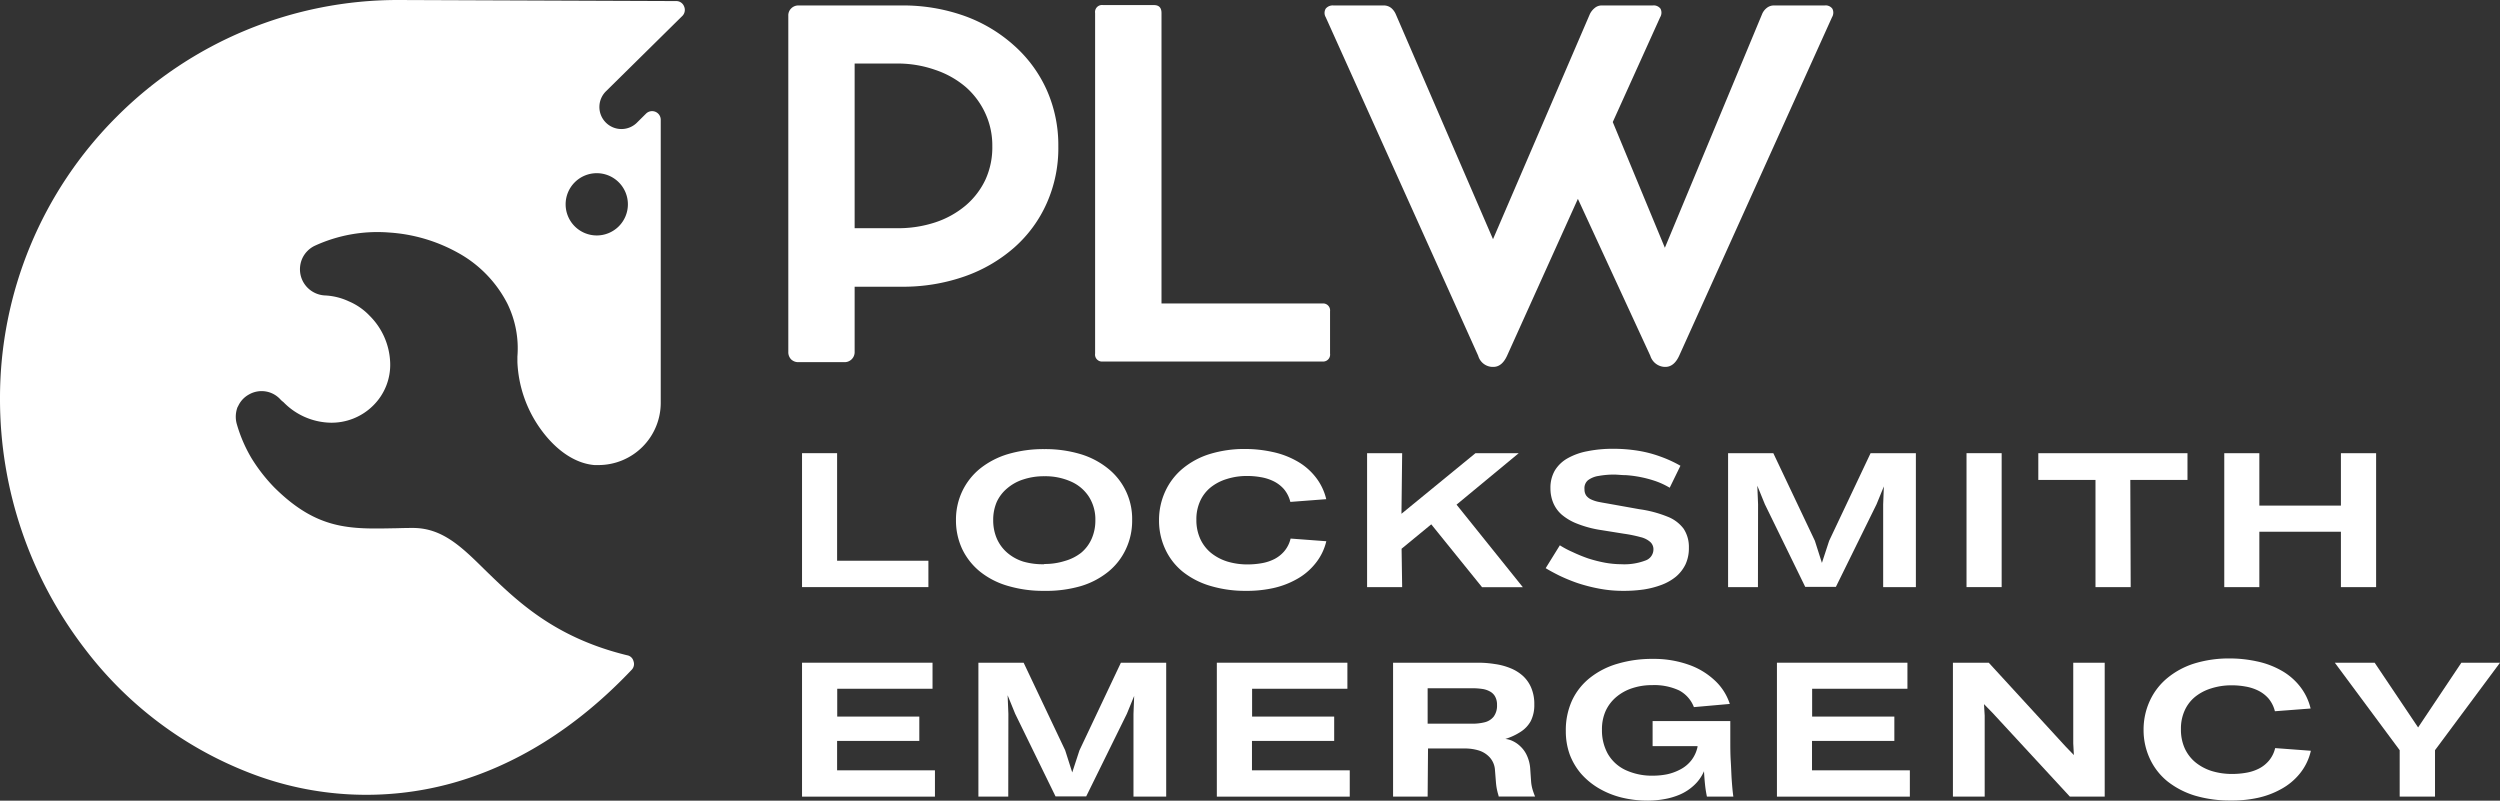
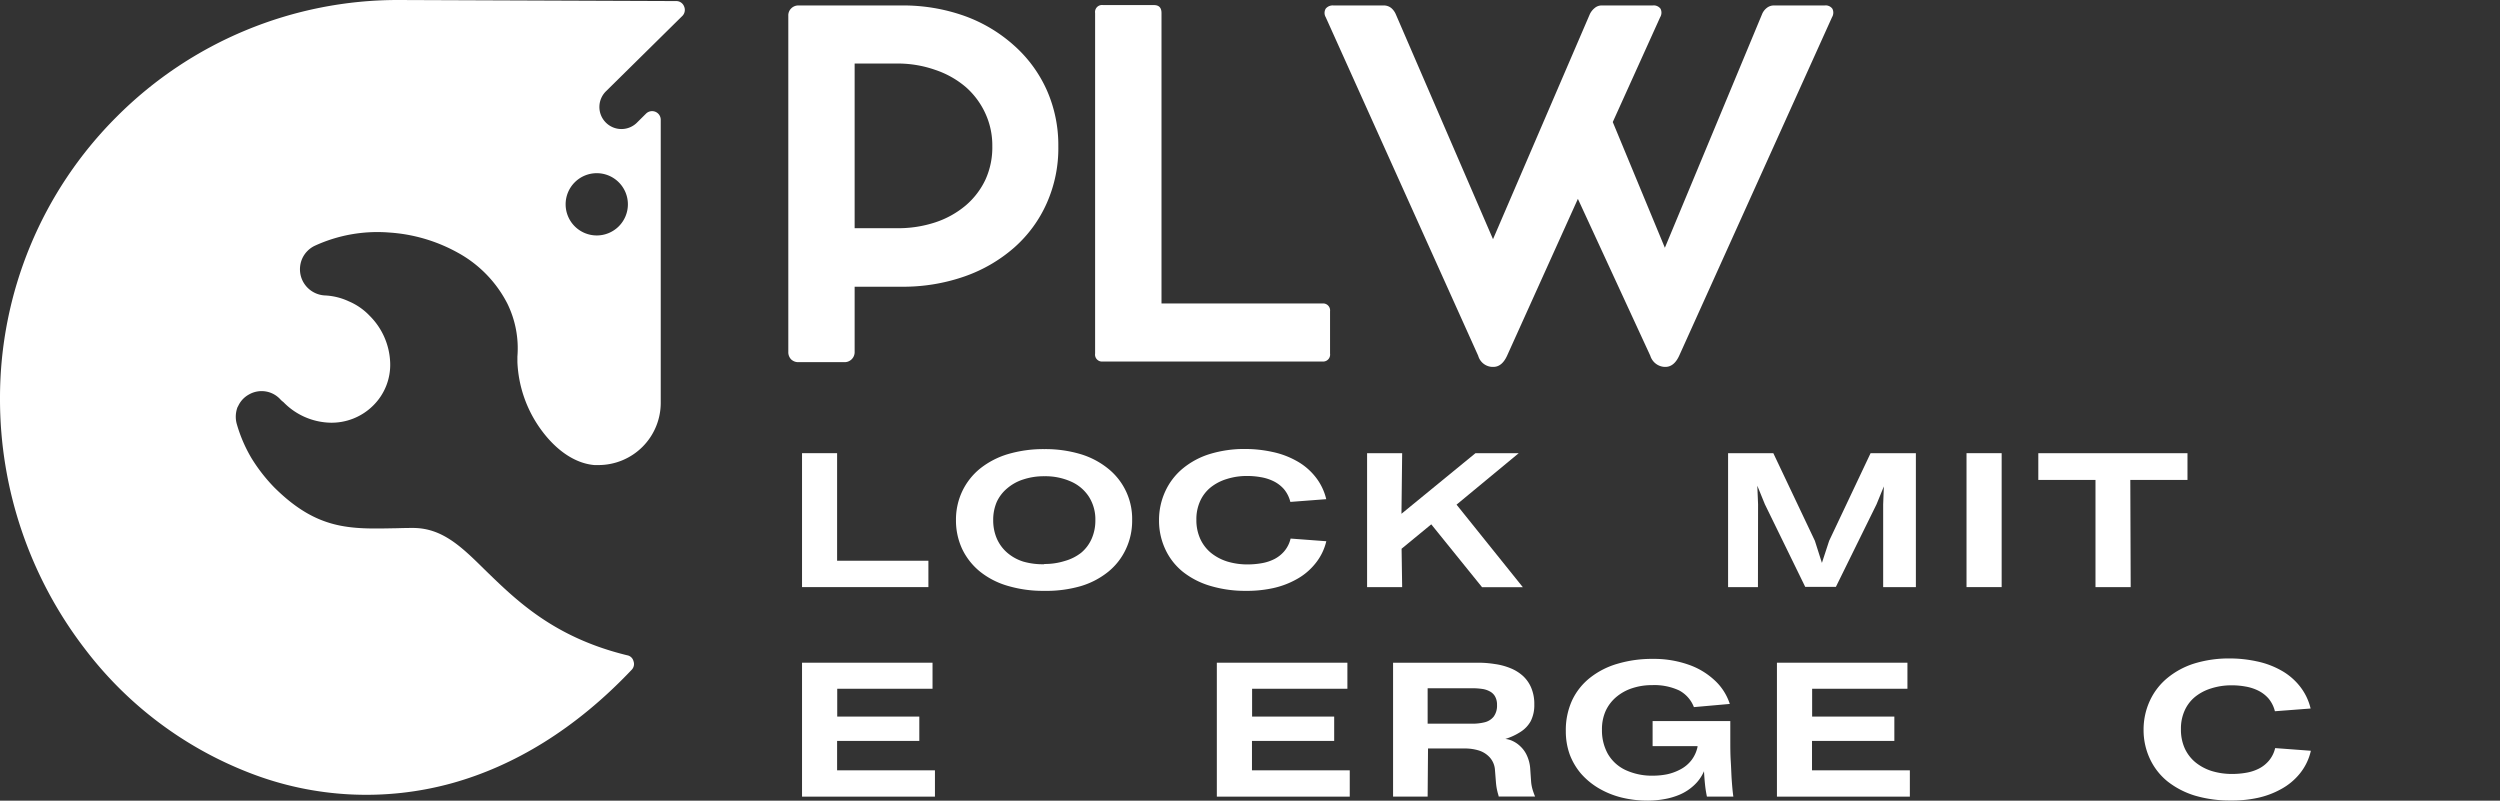
<svg xmlns="http://www.w3.org/2000/svg" viewBox="0 0 393.5 126.02">
  <rect x="0" y="0" width="393.5" height="126.02" fill="#333333" stroke="none" />
  <defs>
    <style>.cls-1,.cls-2{fill:#fff;}.cls-1{fill-rule:evenodd;}</style>
  </defs>
  <g id="Calque_2" data-name="Calque 2">
    <g id="Calque_1-2" data-name="Calque 1">
      <path class="cls-1" d="M18.37,18.37A62.5,62.5,0,0,0,0,62.7a64.51,64.51,0,0,0,13.42,39.51,59.5,59.5,0,0,0,25.86,19.44,50.63,50.63,0,0,0,31.88,1.62c9.67-2.69,19.35-8.43,28.28-17.86a1.3,1.3,0,0,0,.27-1.35,1.24,1.24,0,0,0-1-.92C87.17,100.32,81.3,94.53,76.3,89.67,72.69,86.11,69.64,83.1,65,83.1c-1.67,0-2.36.05-3,.05-7,.14-12.12.23-18.83-6.43a26.51,26.51,0,0,1-3.57-4.58,22.83,22.83,0,0,1-2.31-5.33,4.25,4.25,0,0,1,.1-2.73c.09-.13.14-.27.22-.41a3.94,3.94,0,0,1,1.58-1.58,4,4,0,0,1,5,.84l.19.18v0l.23.18a10.65,10.65,0,0,0,7.27,3.24,9.28,9.28,0,0,0,6.84-2.68,9,9,0,0,0,2.69-6.85,10.94,10.94,0,0,0-3.24-7.31,9.78,9.78,0,0,0-3.29-2.27,9.91,9.91,0,0,0-3.79-.92,4.15,4.15,0,0,1-2.45-1,4.1,4.1,0,0,1-1.35-2.32,4.19,4.19,0,0,1,.33-2.59,4.12,4.12,0,0,1,1.89-1.89A23.56,23.56,0,0,1,61.26,36.6a25.67,25.67,0,0,1,10.83,3.19,19,19,0,0,1,7.77,8,16,16,0,0,1,1.58,8.33V57a19.44,19.44,0,0,0,3.7,10.6c2.17,3,5.13,5.32,8.42,5.6h.65A9.8,9.8,0,0,0,104,63.39V18.88a1.36,1.36,0,0,0-2.31-1l-1.35,1.34a3.47,3.47,0,1,1-4.9-4.91l12-11.84A1.35,1.35,0,0,0,107.67,1a1.31,1.31,0,0,0-1.25-.83L62.7,0A62.5,62.5,0,0,0,18.37,18.37Zm75.56,8.89a4.9,4.9,0,1,1-4.9,4.9A4.9,4.9,0,0,1,93.93,27.26Z" />
      <path class="cls-2" d="M141.89.86a28.8,28.8,0,0,1,9.9,1.64,23.6,23.6,0,0,1,7.81,4.65,20.68,20.68,0,0,1,5.15,7,21.34,21.34,0,0,1,1.83,8.9A21.23,21.23,0,0,1,164.75,32a20.27,20.27,0,0,1-5.15,7,23.66,23.66,0,0,1-7.81,4.52,29.29,29.29,0,0,1-9.9,1.61h-7.37V55.34A1.58,1.58,0,0,1,132.81,57h-7.08a1.59,1.59,0,0,1-1.21-.44,1.62,1.62,0,0,1-.44-1.18V2.48a1.51,1.51,0,0,1,.46-1.16,1.58,1.58,0,0,1,1.19-.46h16.16Zm-.68,35.06a18.6,18.6,0,0,0,6-.92A14.4,14.4,0,0,0,152,32.34a12.09,12.09,0,0,0,3.12-4.09A12.22,12.22,0,0,0,156.19,23a12,12,0,0,0-1.11-5.18A12.34,12.34,0,0,0,152,13.69,14.5,14.5,0,0,0,147.21,11a17.81,17.81,0,0,0-6-1h-6.69V35.92Z" />
      <path class="cls-2" d="M208.12,47.77A1.1,1.1,0,0,1,209.35,49v6.65a1.1,1.1,0,0,1-1.23,1.25h-34.5a1.1,1.1,0,0,1-1.25-1.25V2.05A1.1,1.1,0,0,1,173.62.8h8c.8,0,1.2.41,1.2,1.25V47.77Z" />
      <path class="cls-2" d="M287.19.86a1.31,1.31,0,0,1,1.23.52,1.38,1.38,0,0,1-.06,1.33L264.3,56c-.54,1.17-1.27,1.75-2.17,1.75H262A2.48,2.48,0,0,1,259.76,56l-11.4-24.7L237.21,56c-.54,1.17-1.26,1.75-2.16,1.75h-.17A2.4,2.4,0,0,1,232.67,56l-24-53.29a1.32,1.32,0,0,1,0-1.35A1.42,1.42,0,0,1,209.9.86h7.86a1.86,1.86,0,0,1,1.23.41,2.68,2.68,0,0,1,.72,1L235,37.65l15.23-35.4a2.73,2.73,0,0,1,.79-1,1.66,1.66,0,0,1,1.1-.39h8a1.34,1.34,0,0,1,1.25.52,1.38,1.38,0,0,1-.06,1.33l-7.46,16.5L262.05,39,277.34,2.25a2.37,2.37,0,0,1,.75-1,1.78,1.78,0,0,1,1.12-.39Z" />
      <path class="cls-2" d="M146.13,92.41H126.24V71.33h5.52V88.26h14.37Z" />
      <path class="cls-2" d="M164.35,93a19.56,19.56,0,0,1-5.71-.78A12.58,12.58,0,0,1,154.29,90a10.29,10.29,0,0,1-2.82-3.54,10.59,10.59,0,0,1-1-4.6,10.44,10.44,0,0,1,1-4.56,10.25,10.25,0,0,1,2.8-3.55,13,13,0,0,1,4.37-2.27,19.74,19.74,0,0,1,5.75-.79,19.42,19.42,0,0,1,5.69.79,12.7,12.7,0,0,1,4.35,2.29,10.11,10.11,0,0,1,3.77,8.09,10.45,10.45,0,0,1-1,4.6A10,10,0,0,1,174.43,90a12.59,12.59,0,0,1-4.37,2.27A19.47,19.47,0,0,1,164.35,93Zm0-4.23a10.41,10.41,0,0,0,3.27-.48A7.4,7.4,0,0,0,170.18,87a6,6,0,0,0,1.65-2.21,7.07,7.07,0,0,0,.58-2.89,6.66,6.66,0,0,0-1-3.69,6.44,6.44,0,0,0-2.81-2.4,9.88,9.88,0,0,0-4.23-.85,10.28,10.28,0,0,0-3.29.5,7.27,7.27,0,0,0-2.54,1.4A6.12,6.12,0,0,0,156.89,79a7.12,7.12,0,0,0-.56,2.86,7.23,7.23,0,0,0,.56,2.89A6.23,6.23,0,0,0,158.54,87a7.12,7.12,0,0,0,2.54,1.4A11,11,0,0,0,164.37,88.81Z" />
      <path class="cls-2" d="M196.16,93a19.1,19.1,0,0,1-5.65-.78A12.81,12.81,0,0,1,186.18,90a9.89,9.89,0,0,1-2.75-3.52,10.64,10.64,0,0,1-1-4.56,10.79,10.79,0,0,1,1-4.62,10.17,10.17,0,0,1,2.73-3.55,12.41,12.41,0,0,1,4.27-2.29,18.54,18.54,0,0,1,5.54-.79,20,20,0,0,1,4.29.46,13.34,13.34,0,0,1,3.78,1.4A9.8,9.8,0,0,1,207,75a8.92,8.92,0,0,1,1.75,3.57L203.1,79a5,5,0,0,0-1-2,5.26,5.26,0,0,0-1.63-1.25,7.21,7.21,0,0,0-2-.64,11.83,11.83,0,0,0-2.14-.19,10.41,10.41,0,0,0-3.25.48,7.58,7.58,0,0,0-2.54,1.33,5.89,5.89,0,0,0-1.65,2.17,6.86,6.86,0,0,0-.58,2.9,7.16,7.16,0,0,0,.58,2.95A6.2,6.2,0,0,0,190.58,87a7.79,7.79,0,0,0,2.58,1.38,10.9,10.9,0,0,0,3.29.46,12.59,12.59,0,0,0,2.13-.19,7,7,0,0,0,2-.65,5.12,5.12,0,0,0,1.56-1.23,4.77,4.77,0,0,0,1-2l5.62.42A8.74,8.74,0,0,1,207,88.74a9.77,9.77,0,0,1-2.93,2.44,13.37,13.37,0,0,1-3.73,1.4A19.17,19.17,0,0,1,196.16,93Z" />
      <path class="cls-2" d="M220.7,92.41h-5.52V71.33h5.52l-.11,9.54,11.65-9.54h6.81l-9.79,8.1,10.44,13h-6.42l-8-9.9-4.67,3.84Z" />
-       <path class="cls-2" d="M255.52,93a20.18,20.18,0,0,1-3.87-.36,25.79,25.79,0,0,1-3.42-.89,27,27,0,0,1-2.83-1.17c-.84-.42-1.54-.8-2.11-1.15l2.23-3.6a14.66,14.66,0,0,0,2,1.06,23.85,23.85,0,0,0,2.44,1,21.4,21.4,0,0,0,2.62.67,15,15,0,0,0,2.61.25,9.36,9.36,0,0,0,3.81-.59,1.85,1.85,0,0,0,1.25-1.73,1.53,1.53,0,0,0-.52-1.2,3.54,3.54,0,0,0-1.52-.75,20.74,20.74,0,0,0-2.59-.53L252,83.43a17,17,0,0,1-3.75-1A8.44,8.44,0,0,1,245.81,81a5.08,5.08,0,0,1-1.35-1.9,5.93,5.93,0,0,1-.42-2.25,5.4,5.4,0,0,1,.69-2.79,5.5,5.5,0,0,1,2-1.92,10.13,10.13,0,0,1,3.13-1.12,20,20,0,0,1,4.06-.38,24.22,24.22,0,0,1,3.94.31,18.76,18.76,0,0,1,3.45.9,19.48,19.48,0,0,1,3.19,1.46l-1.69,3.46a12,12,0,0,0-2.31-1.07,18.29,18.29,0,0,0-4.56-.91c-.7,0-1.32-.09-1.88-.09a13.41,13.41,0,0,0-2.43.21,3.72,3.72,0,0,0-1.67.67A1.62,1.62,0,0,0,249.4,77a1.69,1.69,0,0,0,.27,1,2,2,0,0,0,.77.61,5.25,5.25,0,0,0,1.1.37c.43.09.88.17,1.36.25l5.14.92a18.56,18.56,0,0,1,4.42,1.17A5.77,5.77,0,0,1,265,83.22a5.2,5.2,0,0,1,.83,3,6,6,0,0,1-.54,2.63,5.92,5.92,0,0,1-1.5,1.92,8.05,8.05,0,0,1-2.27,1.29,13.94,13.94,0,0,1-2.83.73A22.18,22.18,0,0,1,255.52,93Z" />
      <path class="cls-2" d="M276.7,92.41H272V71.33h7.12l6.54,13.79,1.11,3.48,1.14-3.48,6.52-13.79h7.13V92.41h-5.15v-13l.11-2.85-1.15,2.81-6.4,13h-4.83l-6.35-13-1.19-2.92.12,2.92Z" />
      <path class="cls-2" d="M315.06,92.41h-5.53V71.33h5.53Z" />
      <path class="cls-2" d="M335.37,92.41h-5.54V75.54h-9V71.33h23.48v4.21h-9Z" />
-       <path class="cls-2" d="M355.62,92.41H350.1V71.33h5.52v8.25h12.84V71.33H374V92.41h-5.54V83.7H355.62Z" />
      <path class="cls-2" d="M147.16,125.39H126.24V104.31h20.54v4.1h-15v4.38H144.7v3.83H131.76v4.63h15.4Z" />
-       <path class="cls-2" d="M158.7,125.39H154V104.31h7.12l6.54,13.79,1.11,3.48,1.14-3.48,6.52-13.79h7.13v21.08h-5.15v-13l.11-2.85-1.15,2.81-6.4,13h-4.83l-6.35-13-1.19-2.92.12,2.92Z" />
      <path class="cls-2" d="M212.45,125.39H191.53V104.31h20.55v4.1h-15v4.38H210v3.83H197.06v4.63h15.39Z" />
      <path class="cls-2" d="M224.71,125.39h-5.44V104.31h13.36a16.56,16.56,0,0,1,2.66.21,10,10,0,0,1,2.42.64,6.65,6.65,0,0,1,2,1.23,5.35,5.35,0,0,1,1.31,1.88,6.55,6.55,0,0,1,.48,2.62,5.59,5.59,0,0,1-.56,2.61,4.68,4.68,0,0,1-1.61,1.7,9.6,9.6,0,0,1-2.39,1.11,3.47,3.47,0,0,1,1.16.33,4.43,4.43,0,0,1,1.23.86,4.48,4.48,0,0,1,1,1.41,5.82,5.82,0,0,1,.52,2l.15,2.17a6.29,6.29,0,0,0,.29,1.4c.13.4.25.7.33.89h-5.73c0-.13-.11-.4-.2-.79a9.16,9.16,0,0,1-.23-1.46l-.15-1.89a3.27,3.27,0,0,0-.81-2,3.9,3.9,0,0,0-1.69-1.09,7.47,7.47,0,0,0-2.21-.33h-5.83Zm0-17.06v5.58h7a8,8,0,0,0,2-.23,2.6,2.6,0,0,0,1.4-.89,2.9,2.9,0,0,0,.52-1.84,2.59,2.59,0,0,0-.32-1.35,2,2,0,0,0-.85-.79,3.44,3.44,0,0,0-1.21-.38,10.67,10.67,0,0,0-1.42-.1Z" />
      <path class="cls-2" d="M272.83,125.39h-4.16a18.37,18.37,0,0,1-.3-1.92c-.07-.66-.12-1.35-.16-2.08a6.49,6.49,0,0,1-1.61,2.25,7.8,7.8,0,0,1-2.18,1.42,11,11,0,0,1-2.5.73,14.71,14.71,0,0,1-2.5.23,17.33,17.33,0,0,1-4.23-.5,13.52,13.52,0,0,1-3.57-1.46,11.48,11.48,0,0,1-2.77-2.29,10.2,10.2,0,0,1-1.77-3,10.73,10.73,0,0,1-.62-3.68,11.23,11.23,0,0,1,1-4.88,9.89,9.89,0,0,1,2.85-3.56,12.59,12.59,0,0,1,4.34-2.19,19,19,0,0,1,5.5-.75,16.3,16.3,0,0,1,5.54.88,11.52,11.52,0,0,1,4.16,2.46,8.66,8.66,0,0,1,2.42,3.75l-5.65.5a5,5,0,0,0-2.33-2.63,9.25,9.25,0,0,0-4.25-.83,9.77,9.77,0,0,0-3.12.48,7.44,7.44,0,0,0-2.52,1.39,6.33,6.33,0,0,0-1.67,2.19,7,7,0,0,0-.58,2.94,7.57,7.57,0,0,0,.93,3.83,6.3,6.3,0,0,0,2.75,2.52,9.87,9.87,0,0,0,4.42.9,11.13,11.13,0,0,0,2.21-.23,8.09,8.09,0,0,0,2.06-.77,5.3,5.3,0,0,0,1.67-1.38,5.24,5.24,0,0,0,1-2.14l0-.13h-7.07v-3.94h12.23c0,1,0,2,0,3.07s0,2.14.07,3.23.09,2.09.16,3.06S272.72,124.64,272.83,125.39Z" />
      <path class="cls-2" d="M300.61,125.39H279.69V104.31h20.54v4.1h-15v4.38h12.94v3.83H285.21v4.63h15.4Z" />
-       <path class="cls-2" d="M312.39,125.39h-5V104.31h5.64l12.07,13.16,1.33,1.38-.1-1.83V104.31h4.95v21.08H325.8L313.62,112.2l-1.34-1.37.11,1.83Z" />
      <path class="cls-2" d="M351.13,126a19.45,19.45,0,0,1-5.65-.77,13.17,13.17,0,0,1-4.33-2.25,10,10,0,0,1-2.75-3.53,10.64,10.64,0,0,1-1-4.56,10.79,10.79,0,0,1,1-4.62,10.13,10.13,0,0,1,2.73-3.54,12.59,12.59,0,0,1,4.27-2.3,18.54,18.54,0,0,1,5.54-.79,20,20,0,0,1,4.29.46,13.34,13.34,0,0,1,3.78,1.4,9.8,9.8,0,0,1,2.93,2.45,8.92,8.92,0,0,1,1.75,3.57l-5.62.43a5,5,0,0,0-1-2,5.26,5.26,0,0,0-1.63-1.25,7.21,7.21,0,0,0-2-.64,11.83,11.83,0,0,0-2.14-.19,10.41,10.41,0,0,0-3.25.48,7.58,7.58,0,0,0-2.54,1.33,5.89,5.89,0,0,0-1.65,2.17,6.86,6.86,0,0,0-.58,2.9,7.13,7.13,0,0,0,.58,3,6.2,6.2,0,0,0,1.69,2.23,7.79,7.79,0,0,0,2.58,1.38,10.9,10.9,0,0,0,3.29.46,12.59,12.59,0,0,0,2.13-.19,7,7,0,0,0,2-.65,5.12,5.12,0,0,0,1.56-1.23,4.77,4.77,0,0,0,1-2l5.62.42a8.74,8.74,0,0,1-1.73,3.58,9.77,9.77,0,0,1-2.93,2.44,13.37,13.37,0,0,1-3.73,1.4A19.17,19.17,0,0,1,351.13,126Z" />
-       <path class="cls-2" d="M383.27,125.39h-5.56v-7.31L367.5,104.31h6.27l6.84,10.19,6.81-10.19h6.08l-10.23,13.77Z" />
    </g>
  </g>
</svg>